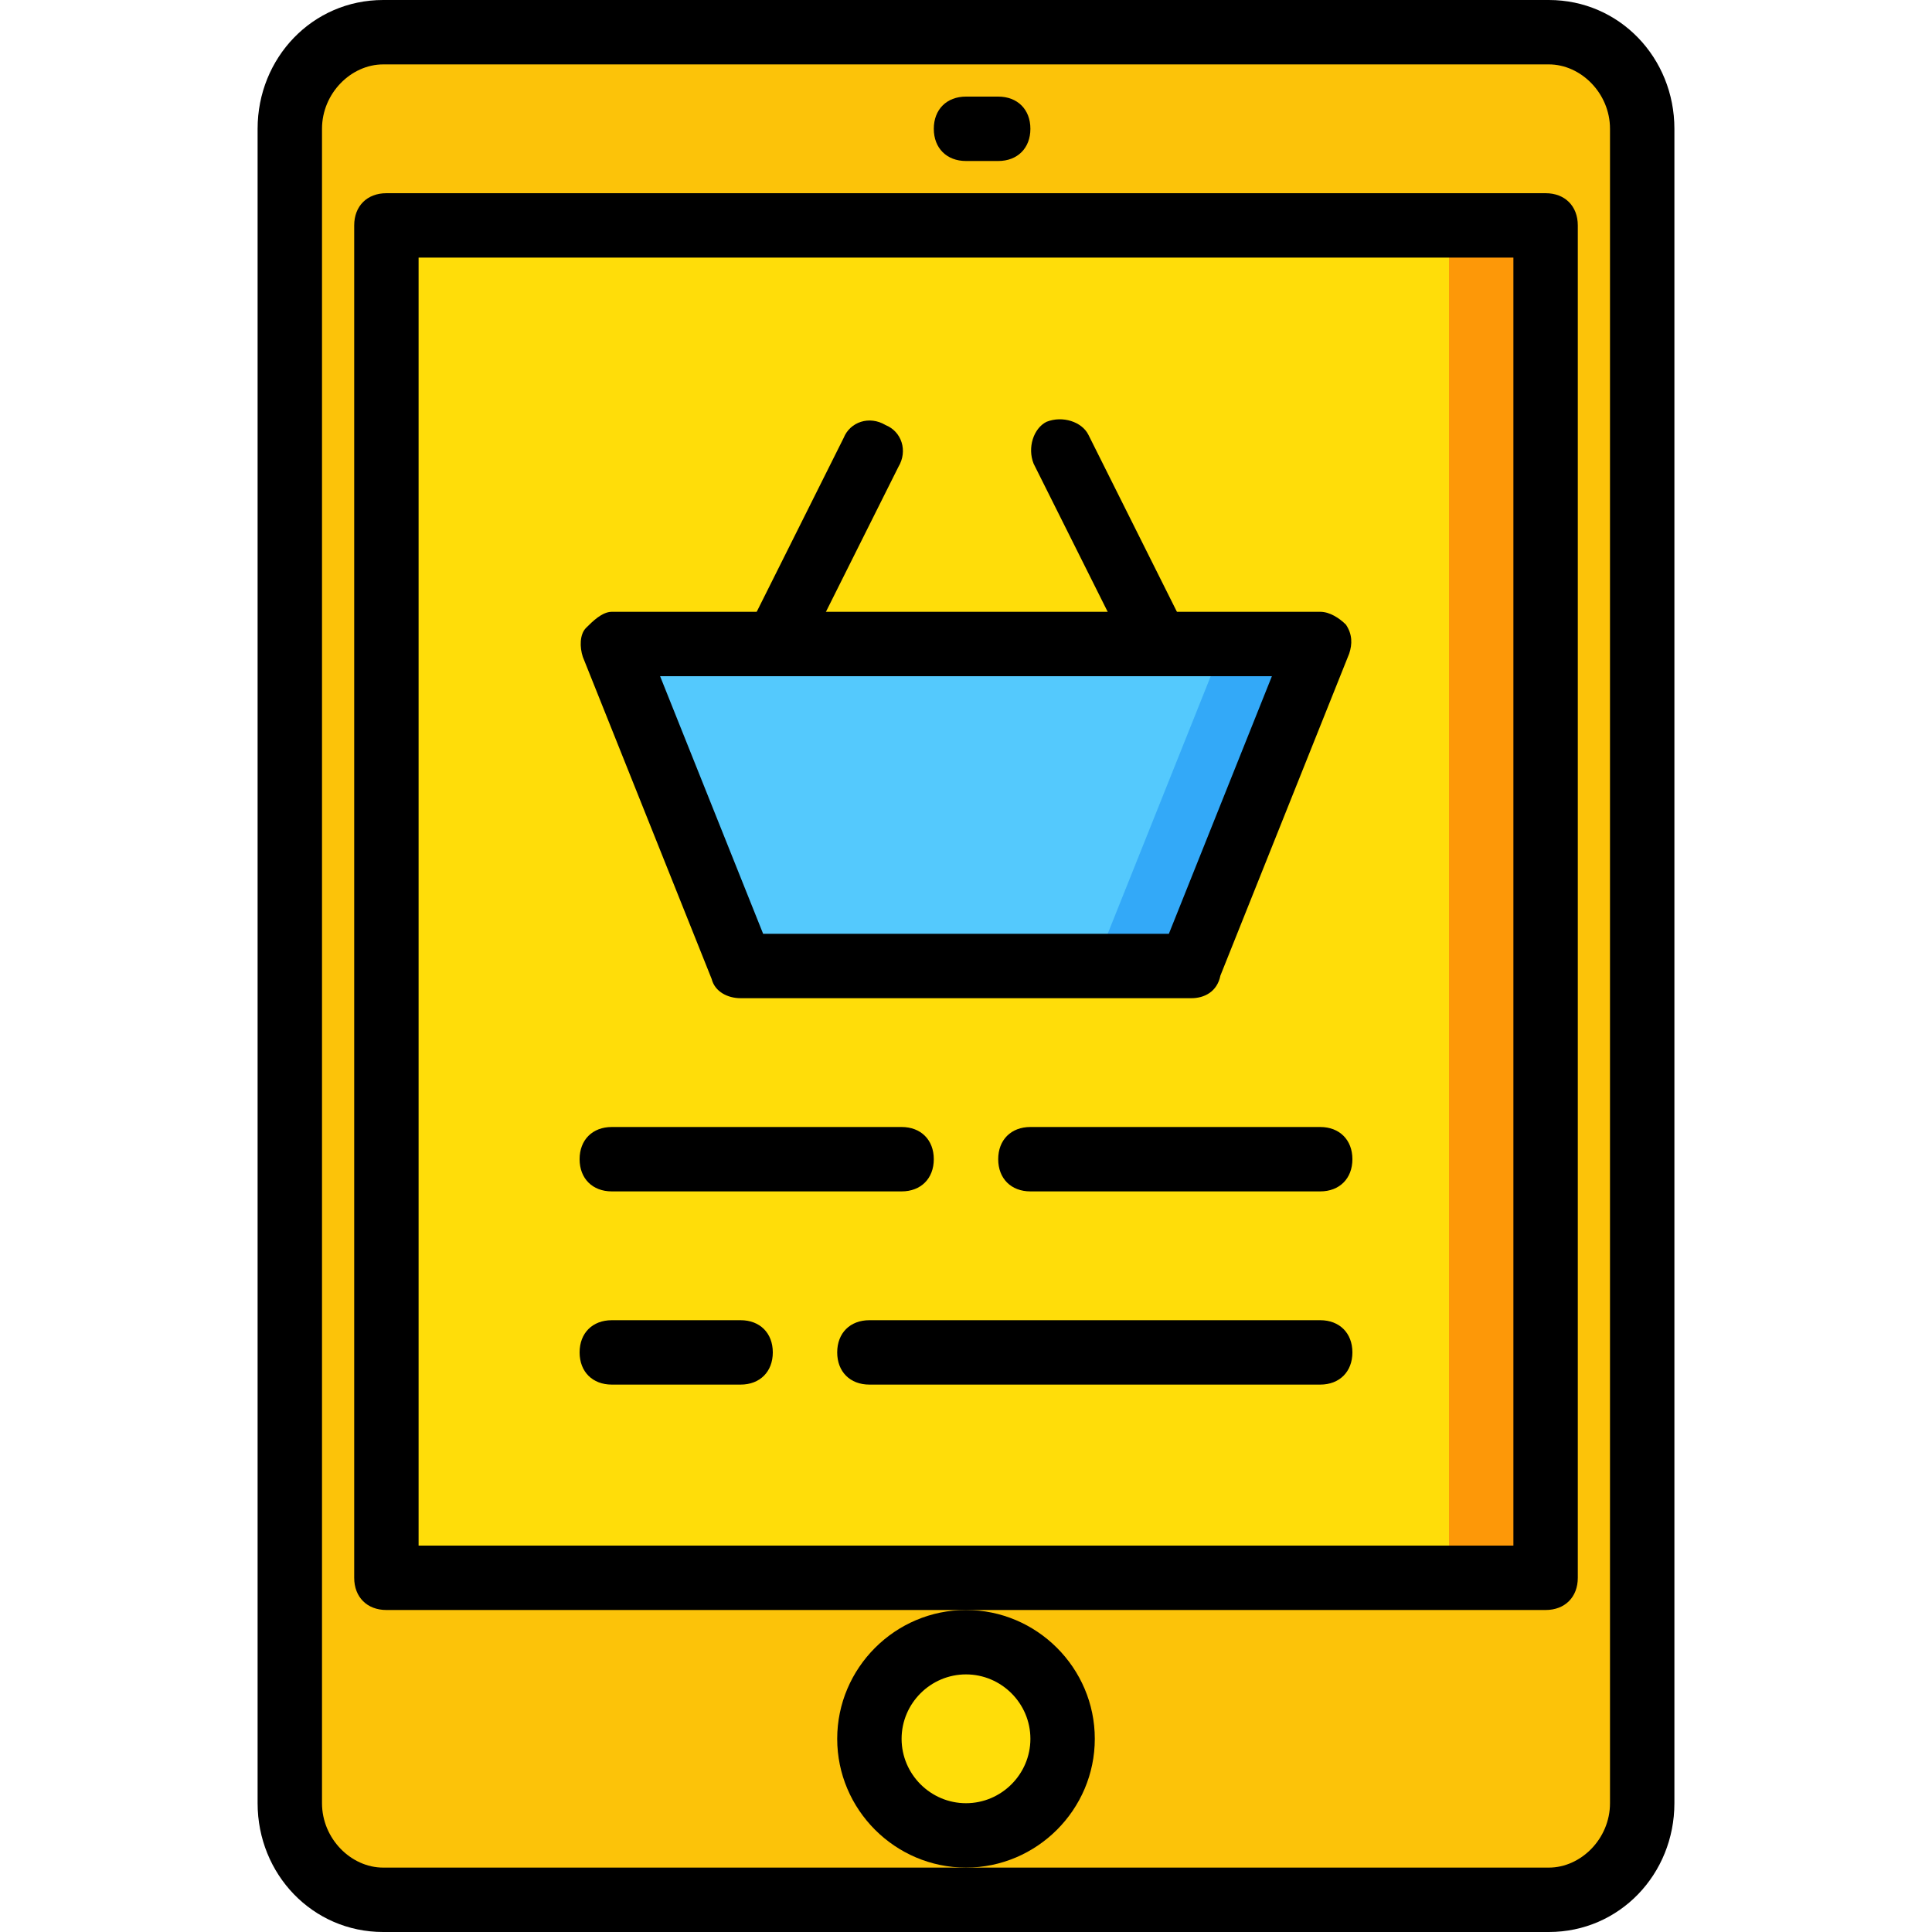
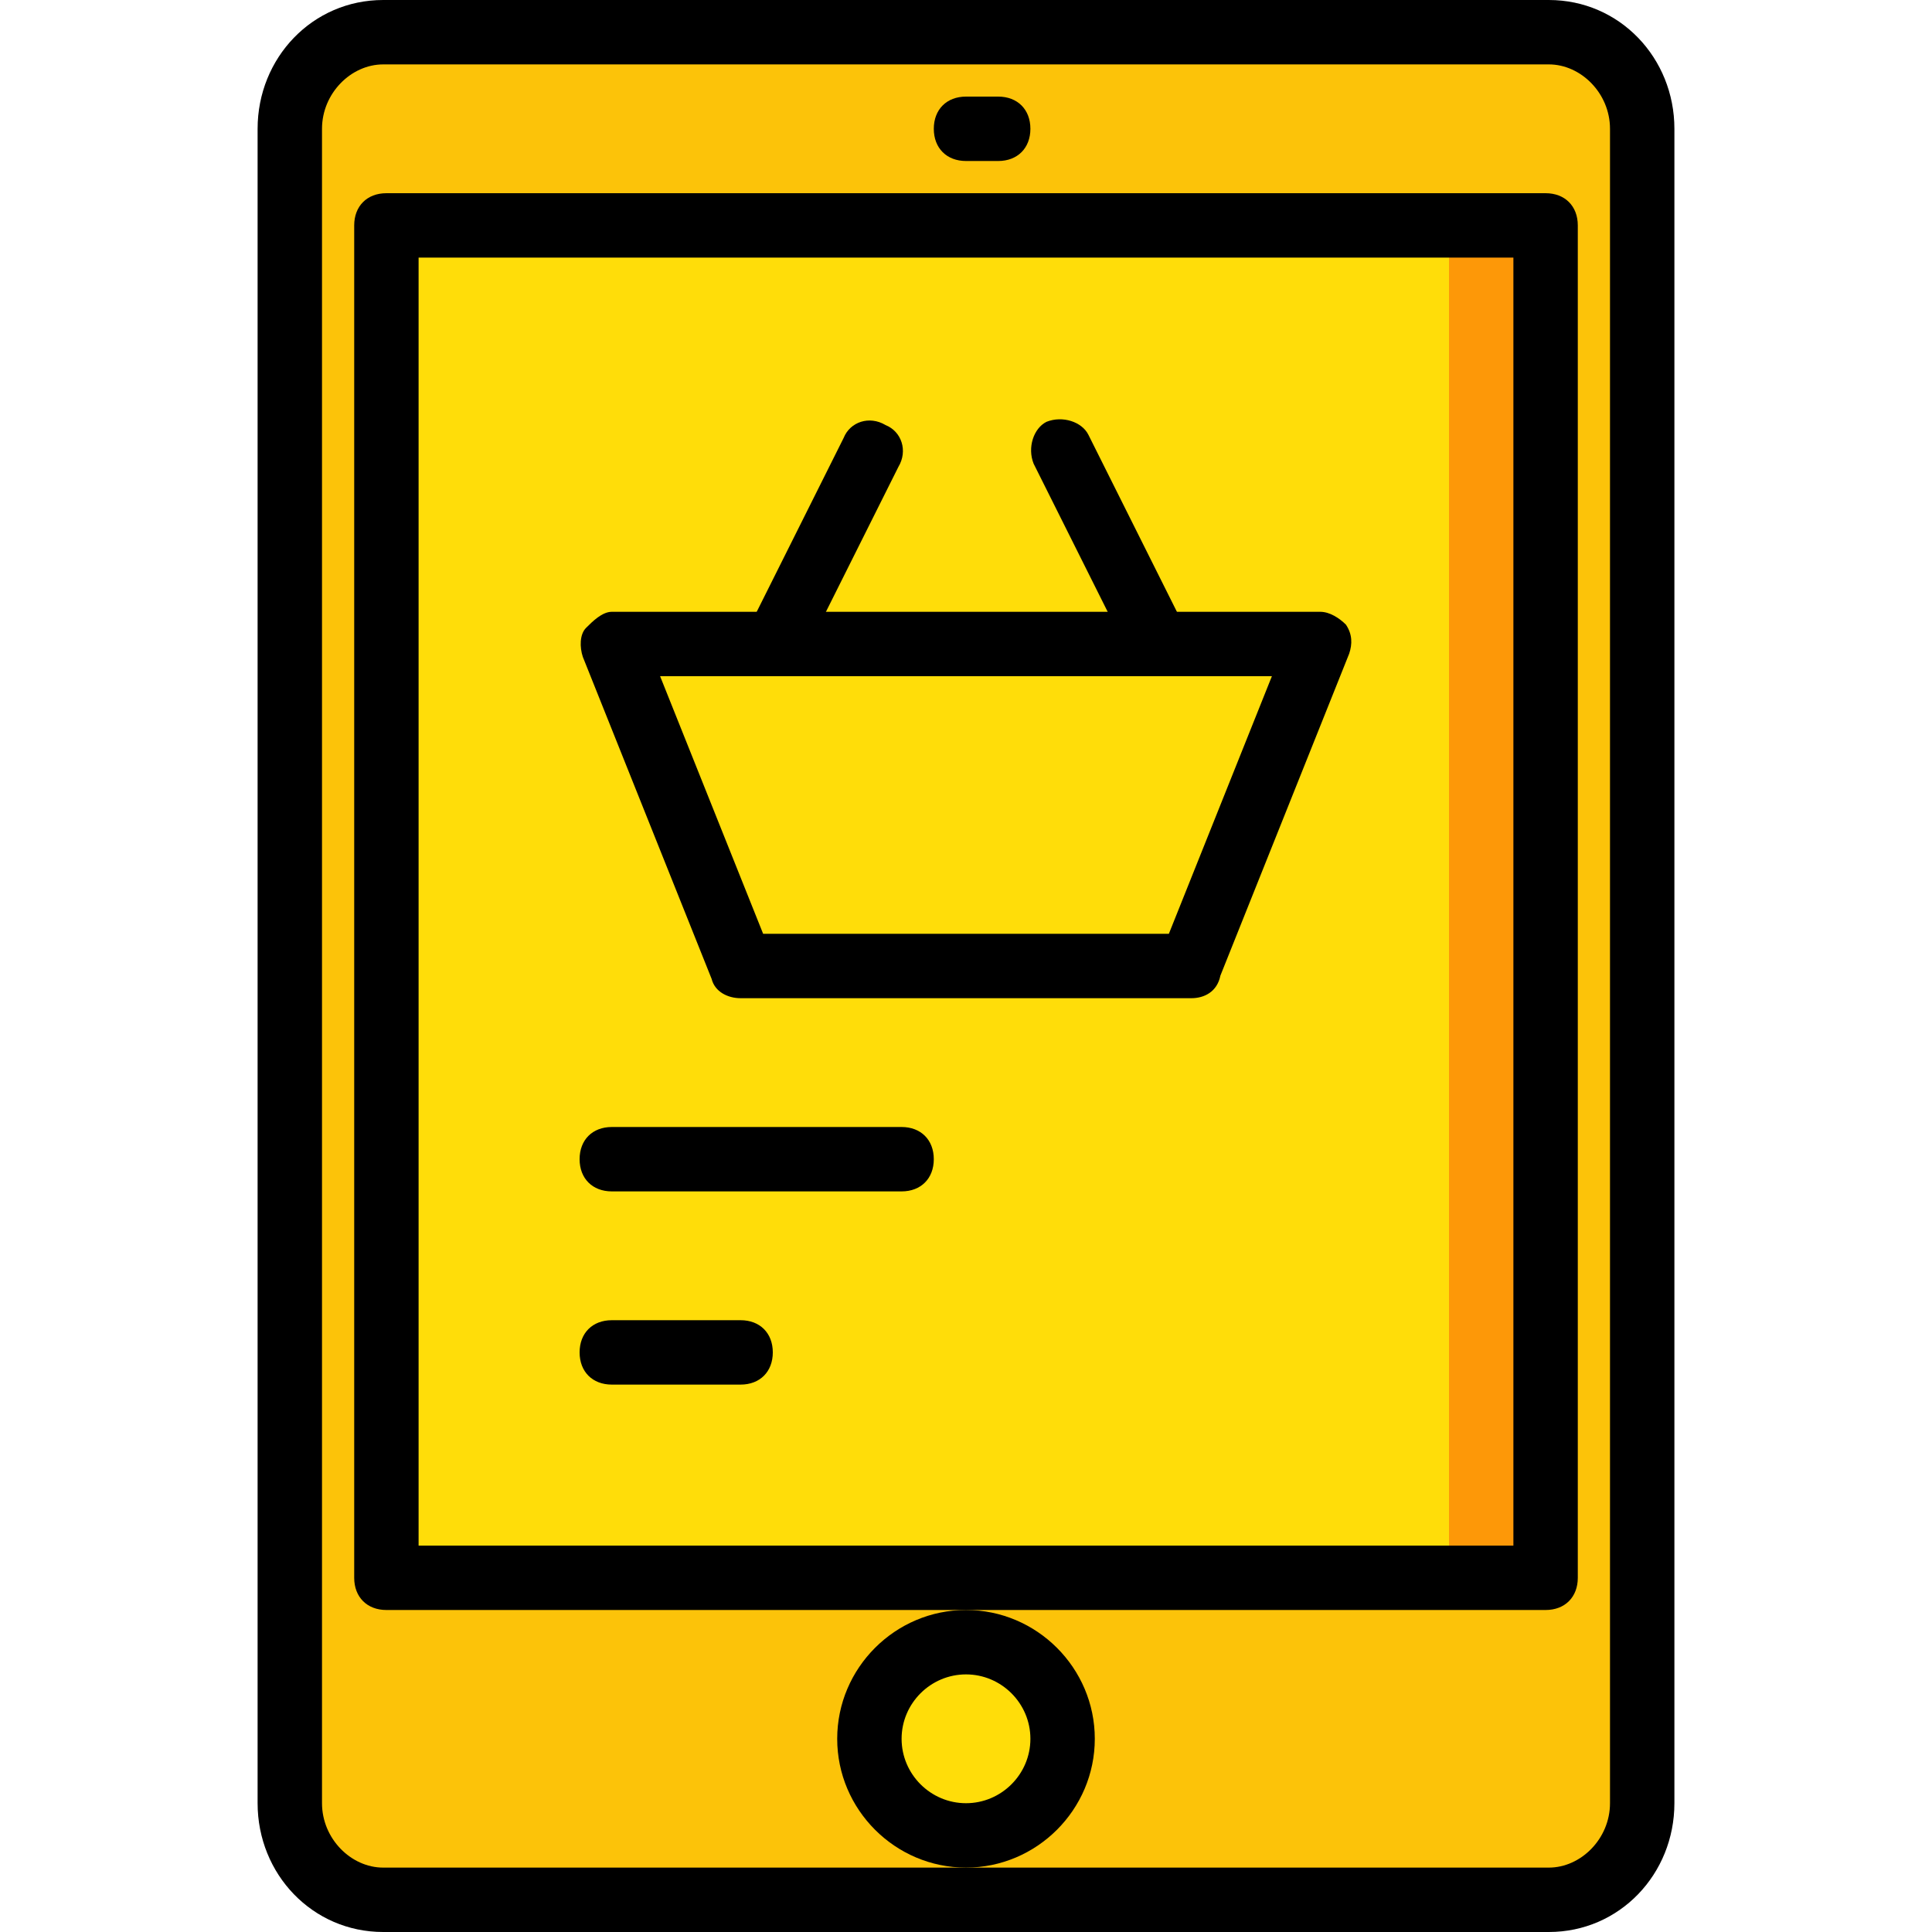
<svg xmlns="http://www.w3.org/2000/svg" height="800px" width="800px" version="1.1" id="Layer_1" viewBox="0 0 512 512" xml:space="preserve">
  <g transform="translate(1 1)">
    <path style="fill:#FCC309;" d="M409.453,502.467H100.547c-13.653,0-24.747-11.093-24.747-25.6V33.133   c0-13.653,11.093-25.6,24.747-25.6h308.907c13.653,0,24.747,11.093,24.747,25.6v443.733   C434.2,491.373,423.107,502.467,409.453,502.467" />
    <g>
      <path style="fill:#FFDD09;" d="M280.6,459.8c0,14.507-11.093,25.6-25.6,25.6c-14.507,0-25.6-11.093-25.6-25.6    s11.093-25.6,25.6-25.6C269.507,434.2,280.6,445.293,280.6,459.8" />
      <polygon style="fill:#FFDD09;" points="101.4,417.133 408.6,417.133 408.6,58.733 101.4,58.733   " />
    </g>
    <polygon style="fill:#FD9808;" points="383,417.133 408.6,417.133 408.6,58.733 383,58.733  " />
-     <polygon style="fill:#54C9FD;" points="314.733,255 195.267,255 161.133,169.667 348.867,169.667  " />
-     <polygon style="fill:#33A9F8;" points="323.267,169.667 289.133,255 314.733,255 348.867,169.667  " />
    <path d="M263.533,41.667H255c-5.12,0-8.533-3.413-8.533-8.533S249.88,24.6,255,24.6h8.533c5.12,0,8.533,3.413,8.533,8.533   S268.653,41.667,263.533,41.667z" />
    <path d="M409.453,511H100.547c-18.773,0-33.28-15.36-33.28-34.133V33.133C67.267,14.36,81.773-1,100.547-1h308.907   c18.773,0,33.28,15.36,33.28,34.133v443.733C442.733,495.64,428.227,511,409.453,511z M100.547,16.067   c-8.533,0-16.213,7.68-16.213,17.067v443.733c0,9.387,7.68,17.067,16.213,17.067h308.907c8.533,0,16.213-7.68,16.213-17.067V33.133   c0-9.387-7.68-17.067-16.213-17.067H100.547z" />
    <path d="M408.6,425.667H101.4c-5.12,0-8.533-3.413-8.533-8.533v-358.4c0-5.12,3.413-8.533,8.533-8.533h307.2   c5.12,0,8.533,3.413,8.533,8.533v358.4C417.133,422.253,413.72,425.667,408.6,425.667z M109.933,408.6h290.133V67.267H109.933   V408.6z" />
    <path d="M255,493.933c-18.773,0-34.133-15.36-34.133-34.133s15.36-34.133,34.133-34.133s34.133,15.36,34.133,34.133   S273.773,493.933,255,493.933z M255,442.733c-9.387,0-17.067,7.68-17.067,17.067s7.68,17.067,17.067,17.067   s17.067-7.68,17.067-17.067S264.387,442.733,255,442.733z" />
    <path d="M314.733,263.533H195.267c-3.413,0-6.827-1.707-7.68-5.12l-34.133-85.333c-0.853-2.56-0.853-5.973,0.853-7.68   c1.707-1.707,4.267-4.267,6.827-4.267h187.733c2.56,0,5.12,1.707,6.827,3.413c1.707,2.56,1.707,5.12,0.853,7.68l-34.133,85.333   C321.56,261.827,318.147,263.533,314.733,263.533z M201.24,246.467h107.52l27.307-68.267H173.933L201.24,246.467z" />
    <path d="M203.8,178.2c-0.853,0-2.56,0-3.413-0.853c-4.267-1.707-5.973-6.827-3.413-11.093l25.6-51.2   c1.707-4.267,6.827-5.973,11.093-3.413c4.267,1.707,5.973,6.827,3.413,11.093l-25.6,51.2   C209.773,176.493,207.213,178.2,203.8,178.2z" />
    <path d="M306.2,178.2c-3.413,0-5.973-1.707-7.68-5.12l-25.6-51.2c-1.707-4.267,0-9.387,3.413-11.093   c4.267-1.707,9.387,0,11.093,3.413l25.6,51.2c1.707,4.267,0,9.387-3.413,11.093C308.76,178.2,307.907,178.2,306.2,178.2z" />
    <path d="M237.933,314.733h-76.8c-5.12,0-8.533-3.413-8.533-8.533s3.413-8.533,8.533-8.533h76.8c5.12,0,8.533,3.413,8.533,8.533   S243.053,314.733,237.933,314.733z" />
-     <path d="M348.867,314.733h-76.8c-5.12,0-8.533-3.413-8.533-8.533s3.413-8.533,8.533-8.533h76.8c5.12,0,8.533,3.413,8.533,8.533   S353.987,314.733,348.867,314.733z" />
    <path d="M195.267,365.933h-34.133c-5.12,0-8.533-3.413-8.533-8.533s3.413-8.533,8.533-8.533h34.133c5.12,0,8.533,3.413,8.533,8.533   S200.387,365.933,195.267,365.933z" />
-     <path d="M348.867,365.933H229.4c-5.12,0-8.533-3.413-8.533-8.533s3.413-8.533,8.533-8.533h119.467c5.12,0,8.533,3.413,8.533,8.533   S353.987,365.933,348.867,365.933z" />
  </g>
</svg>